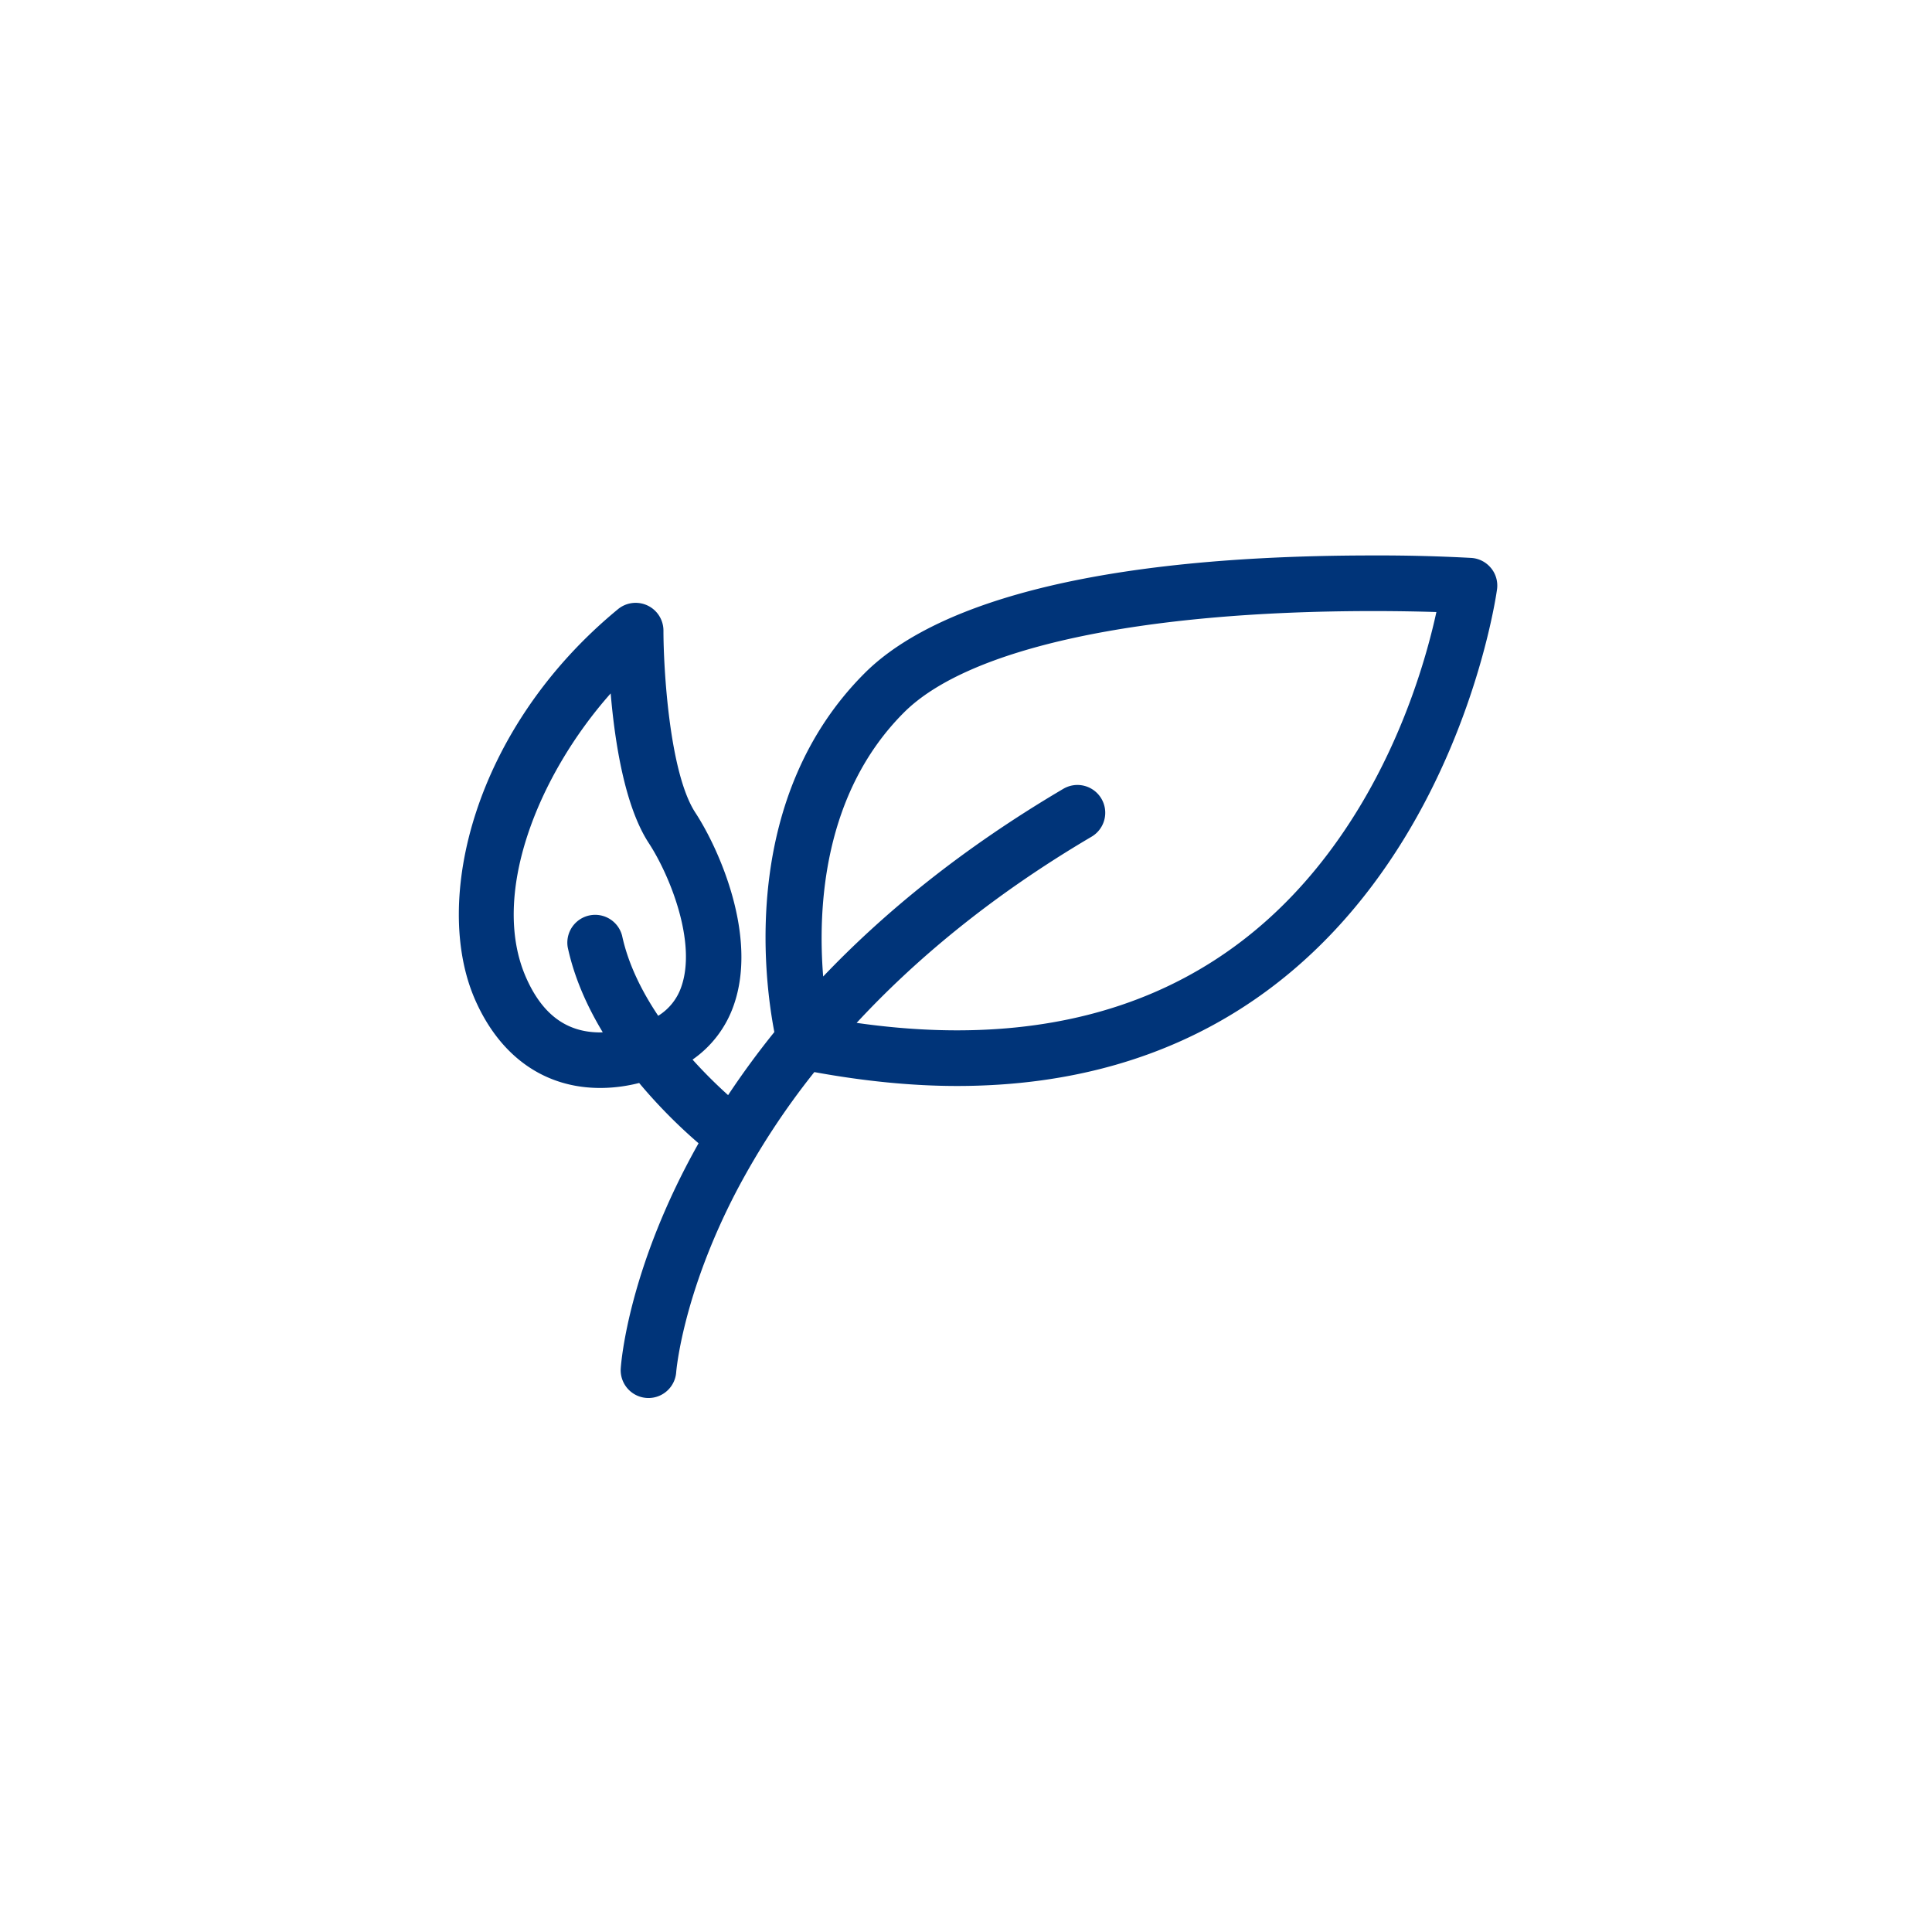
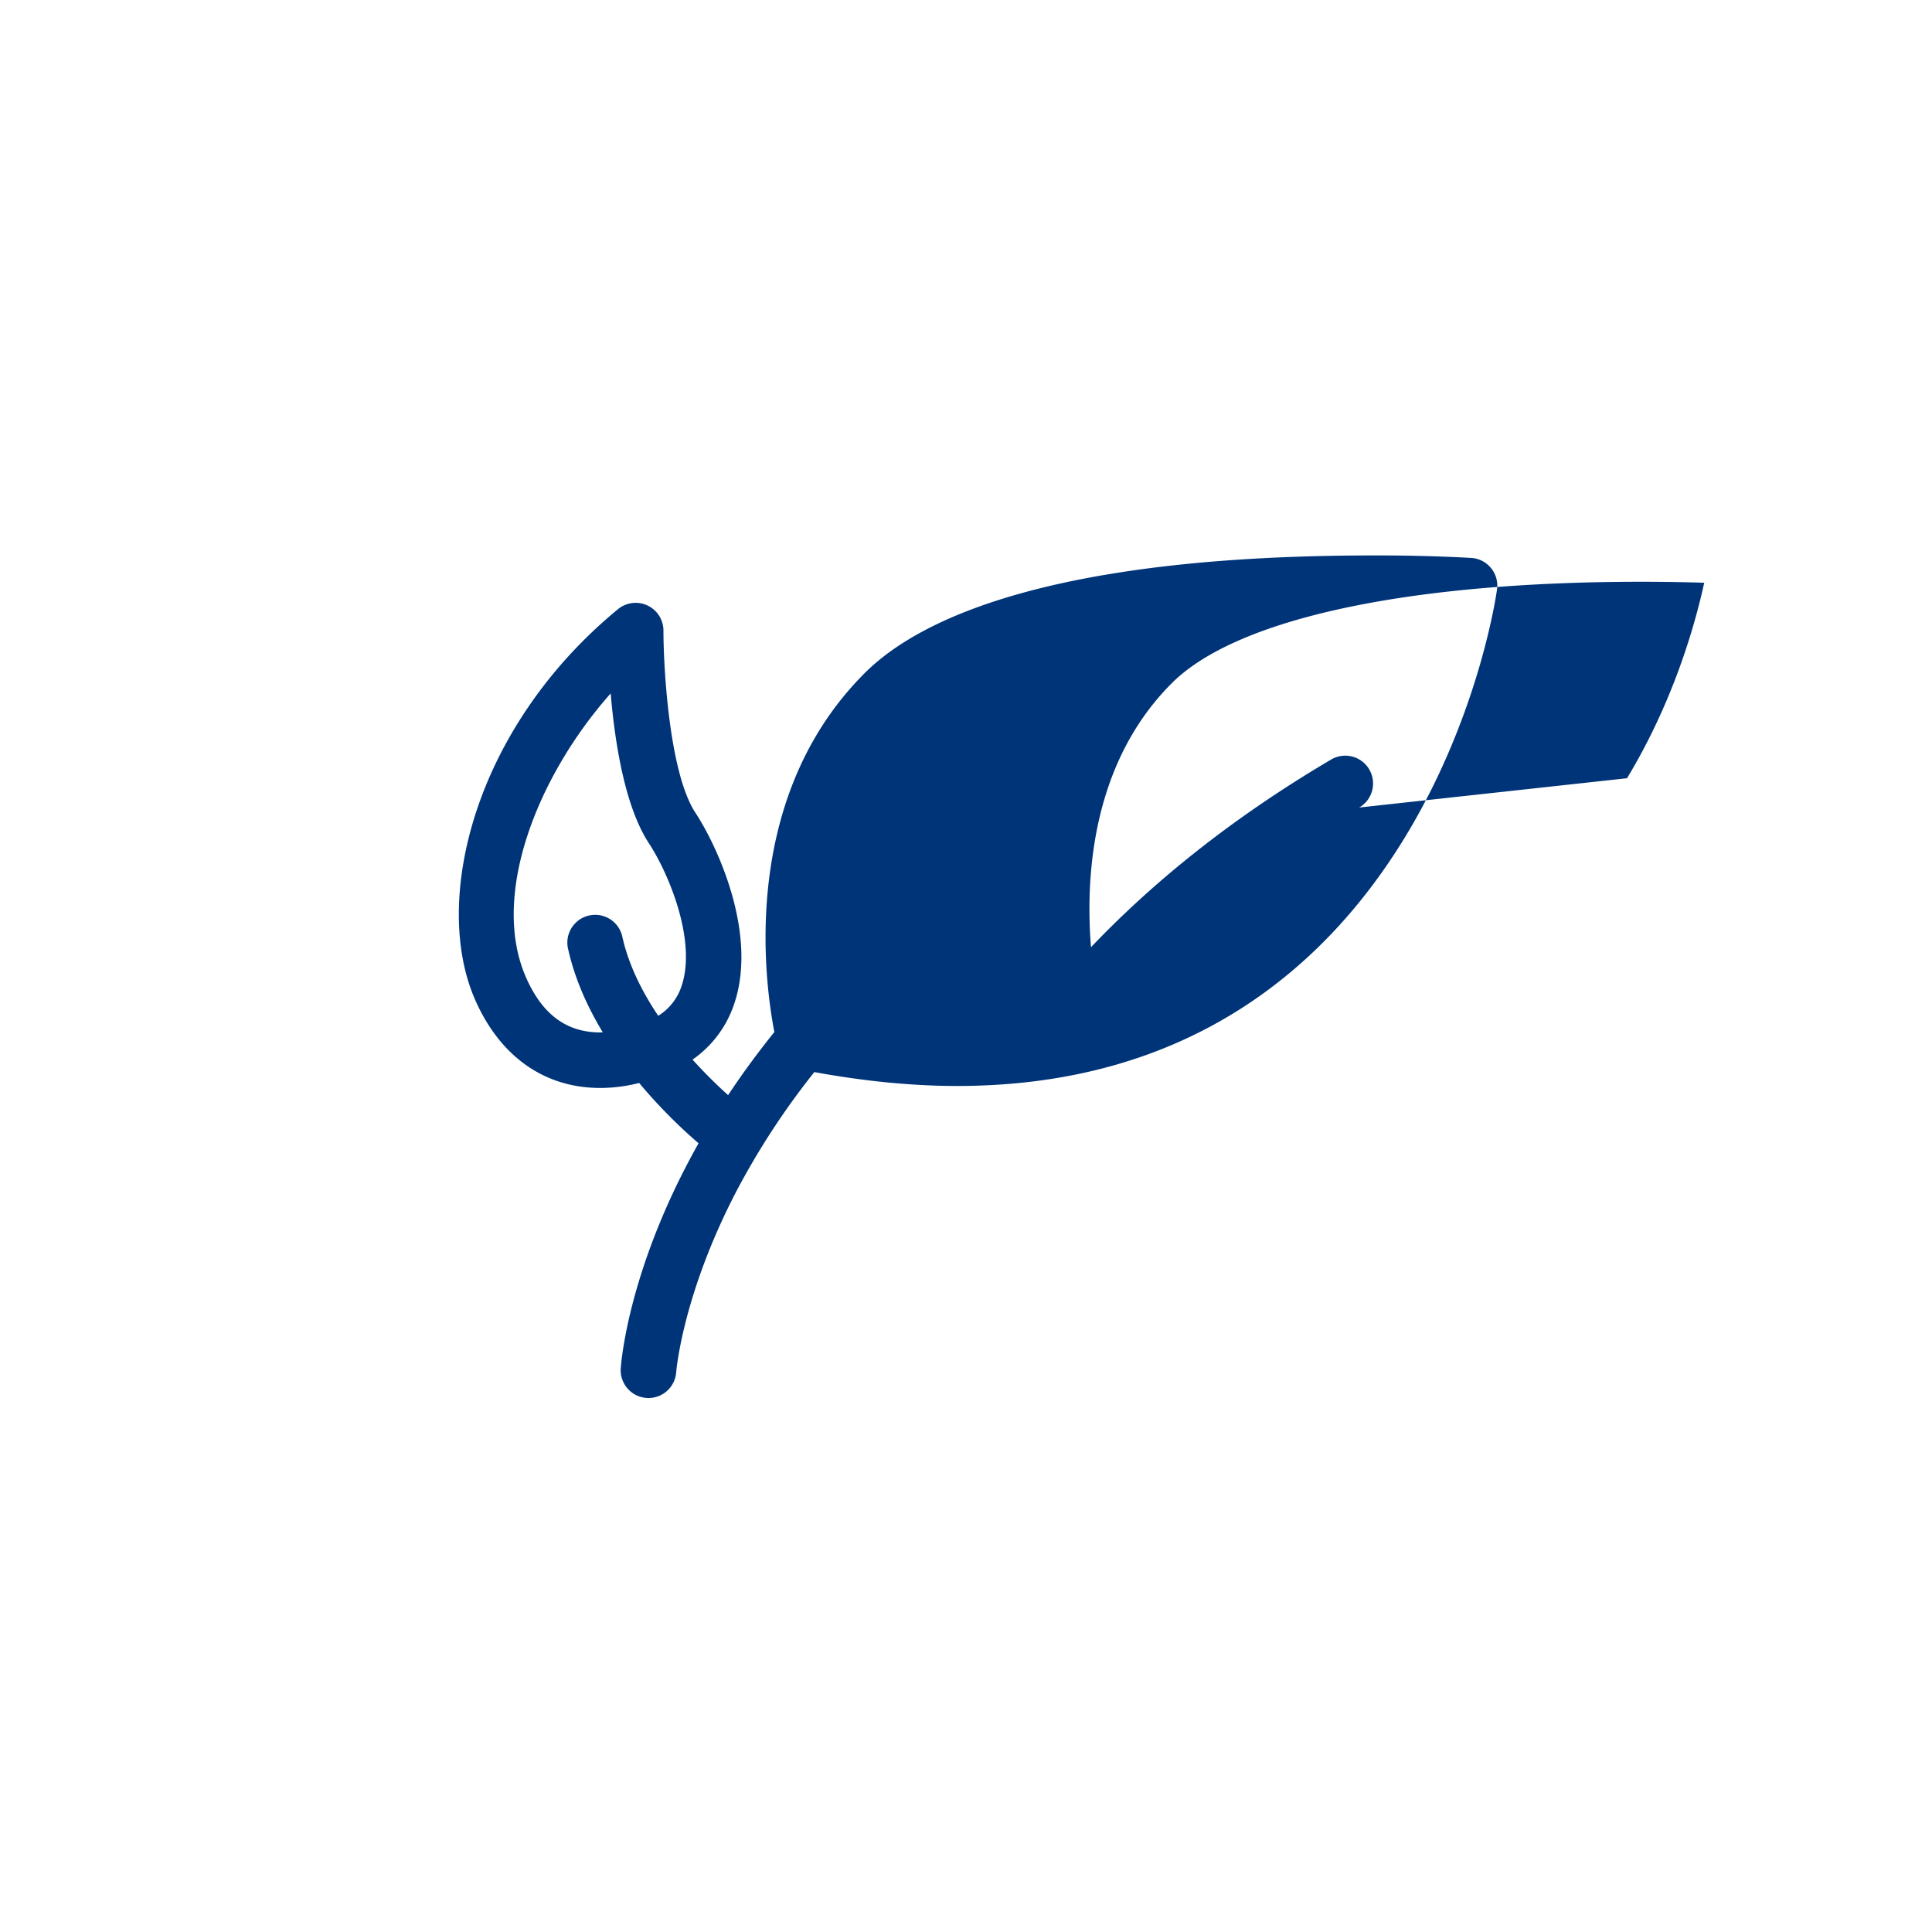
<svg xmlns="http://www.w3.org/2000/svg" width="80" height="80" viewBox="0 0 80 80">
-   <path d="M56.281 33.438c-4.379 7.228-11.425 10.258-20.81 8.917 2.364-2.552 5.52-5.23 9.72-7.704a1.151 1.151 0 1 0-1.169-1.983c-4.203 2.478-7.438 5.144-9.936 7.767-.23-2.846 0-7.588 3.345-10.932 2.668-2.67 9.754-4.2 19.44-4.2 1.045 0 1.94.019 2.607.04-.37 1.699-1.264 4.903-3.197 8.095M24.852 42.75c-1.393 0-2.397-.744-3.07-2.275-1.49-3.39.467-8.337 3.505-11.762.17 2.009.581 4.673 1.578 6.198.865 1.322 1.995 4.108 1.345 5.954-.17.497-.508.92-.955 1.197-.67-1.001-1.24-2.128-1.496-3.32a1.152 1.152 0 0 0-2.25.486c.272 1.266.806 2.45 1.45 3.517-.036.002-.07.005-.107.005m36.883-19.233a1.147 1.147 0 0 0-.815-.415A70.53 70.53 0 0 0 56.87 23c-13.384 0-18.844 2.65-21.067 4.875-5.107 5.105-4.185 12.539-3.739 14.86a34.993 34.993 0 0 0-1.915 2.612 20.053 20.053 0 0 1-1.472-1.471 4.556 4.556 0 0 0 1.705-2.25c1.003-2.851-.6-6.465-1.59-7.977-1.08-1.653-1.32-6-1.32-7.536a1.151 1.151 0 0 0-1.883-.888c-5.988 4.93-7.709 12.096-5.914 16.176 1.035 2.353 2.875 3.649 5.178 3.649.63 0 1.186-.097 1.613-.206.751.897 1.574 1.732 2.46 2.497-2.883 5.114-3.202 9.019-3.222 9.318a1.15 1.15 0 0 0 2.296.158c.003-.031.256-3.195 2.49-7.484.918-1.745 2-3.4 3.23-4.94 2.053.375 4.04.575 5.91.575 19.523 0 22.335-20.368 22.36-20.574a1.141 1.141 0 0 0-.255-.878" fill="#003479" />
+   <path d="M56.281 33.438a1.151 1.151 0 1 0-1.169-1.983c-4.203 2.478-7.438 5.144-9.936 7.767-.23-2.846 0-7.588 3.345-10.932 2.668-2.67 9.754-4.2 19.44-4.2 1.045 0 1.94.019 2.607.04-.37 1.699-1.264 4.903-3.197 8.095M24.852 42.75c-1.393 0-2.397-.744-3.07-2.275-1.49-3.39.467-8.337 3.505-11.762.17 2.009.581 4.673 1.578 6.198.865 1.322 1.995 4.108 1.345 5.954-.17.497-.508.92-.955 1.197-.67-1.001-1.24-2.128-1.496-3.32a1.152 1.152 0 0 0-2.25.486c.272 1.266.806 2.45 1.45 3.517-.036.002-.07.005-.107.005m36.883-19.233a1.147 1.147 0 0 0-.815-.415A70.53 70.53 0 0 0 56.87 23c-13.384 0-18.844 2.65-21.067 4.875-5.107 5.105-4.185 12.539-3.739 14.86a34.993 34.993 0 0 0-1.915 2.612 20.053 20.053 0 0 1-1.472-1.471 4.556 4.556 0 0 0 1.705-2.25c1.003-2.851-.6-6.465-1.59-7.977-1.08-1.653-1.32-6-1.32-7.536a1.151 1.151 0 0 0-1.883-.888c-5.988 4.93-7.709 12.096-5.914 16.176 1.035 2.353 2.875 3.649 5.178 3.649.63 0 1.186-.097 1.613-.206.751.897 1.574 1.732 2.46 2.497-2.883 5.114-3.202 9.019-3.222 9.318a1.15 1.15 0 0 0 2.296.158c.003-.031.256-3.195 2.49-7.484.918-1.745 2-3.4 3.23-4.94 2.053.375 4.04.575 5.91.575 19.523 0 22.335-20.368 22.36-20.574a1.141 1.141 0 0 0-.255-.878" fill="#003479" />
</svg>